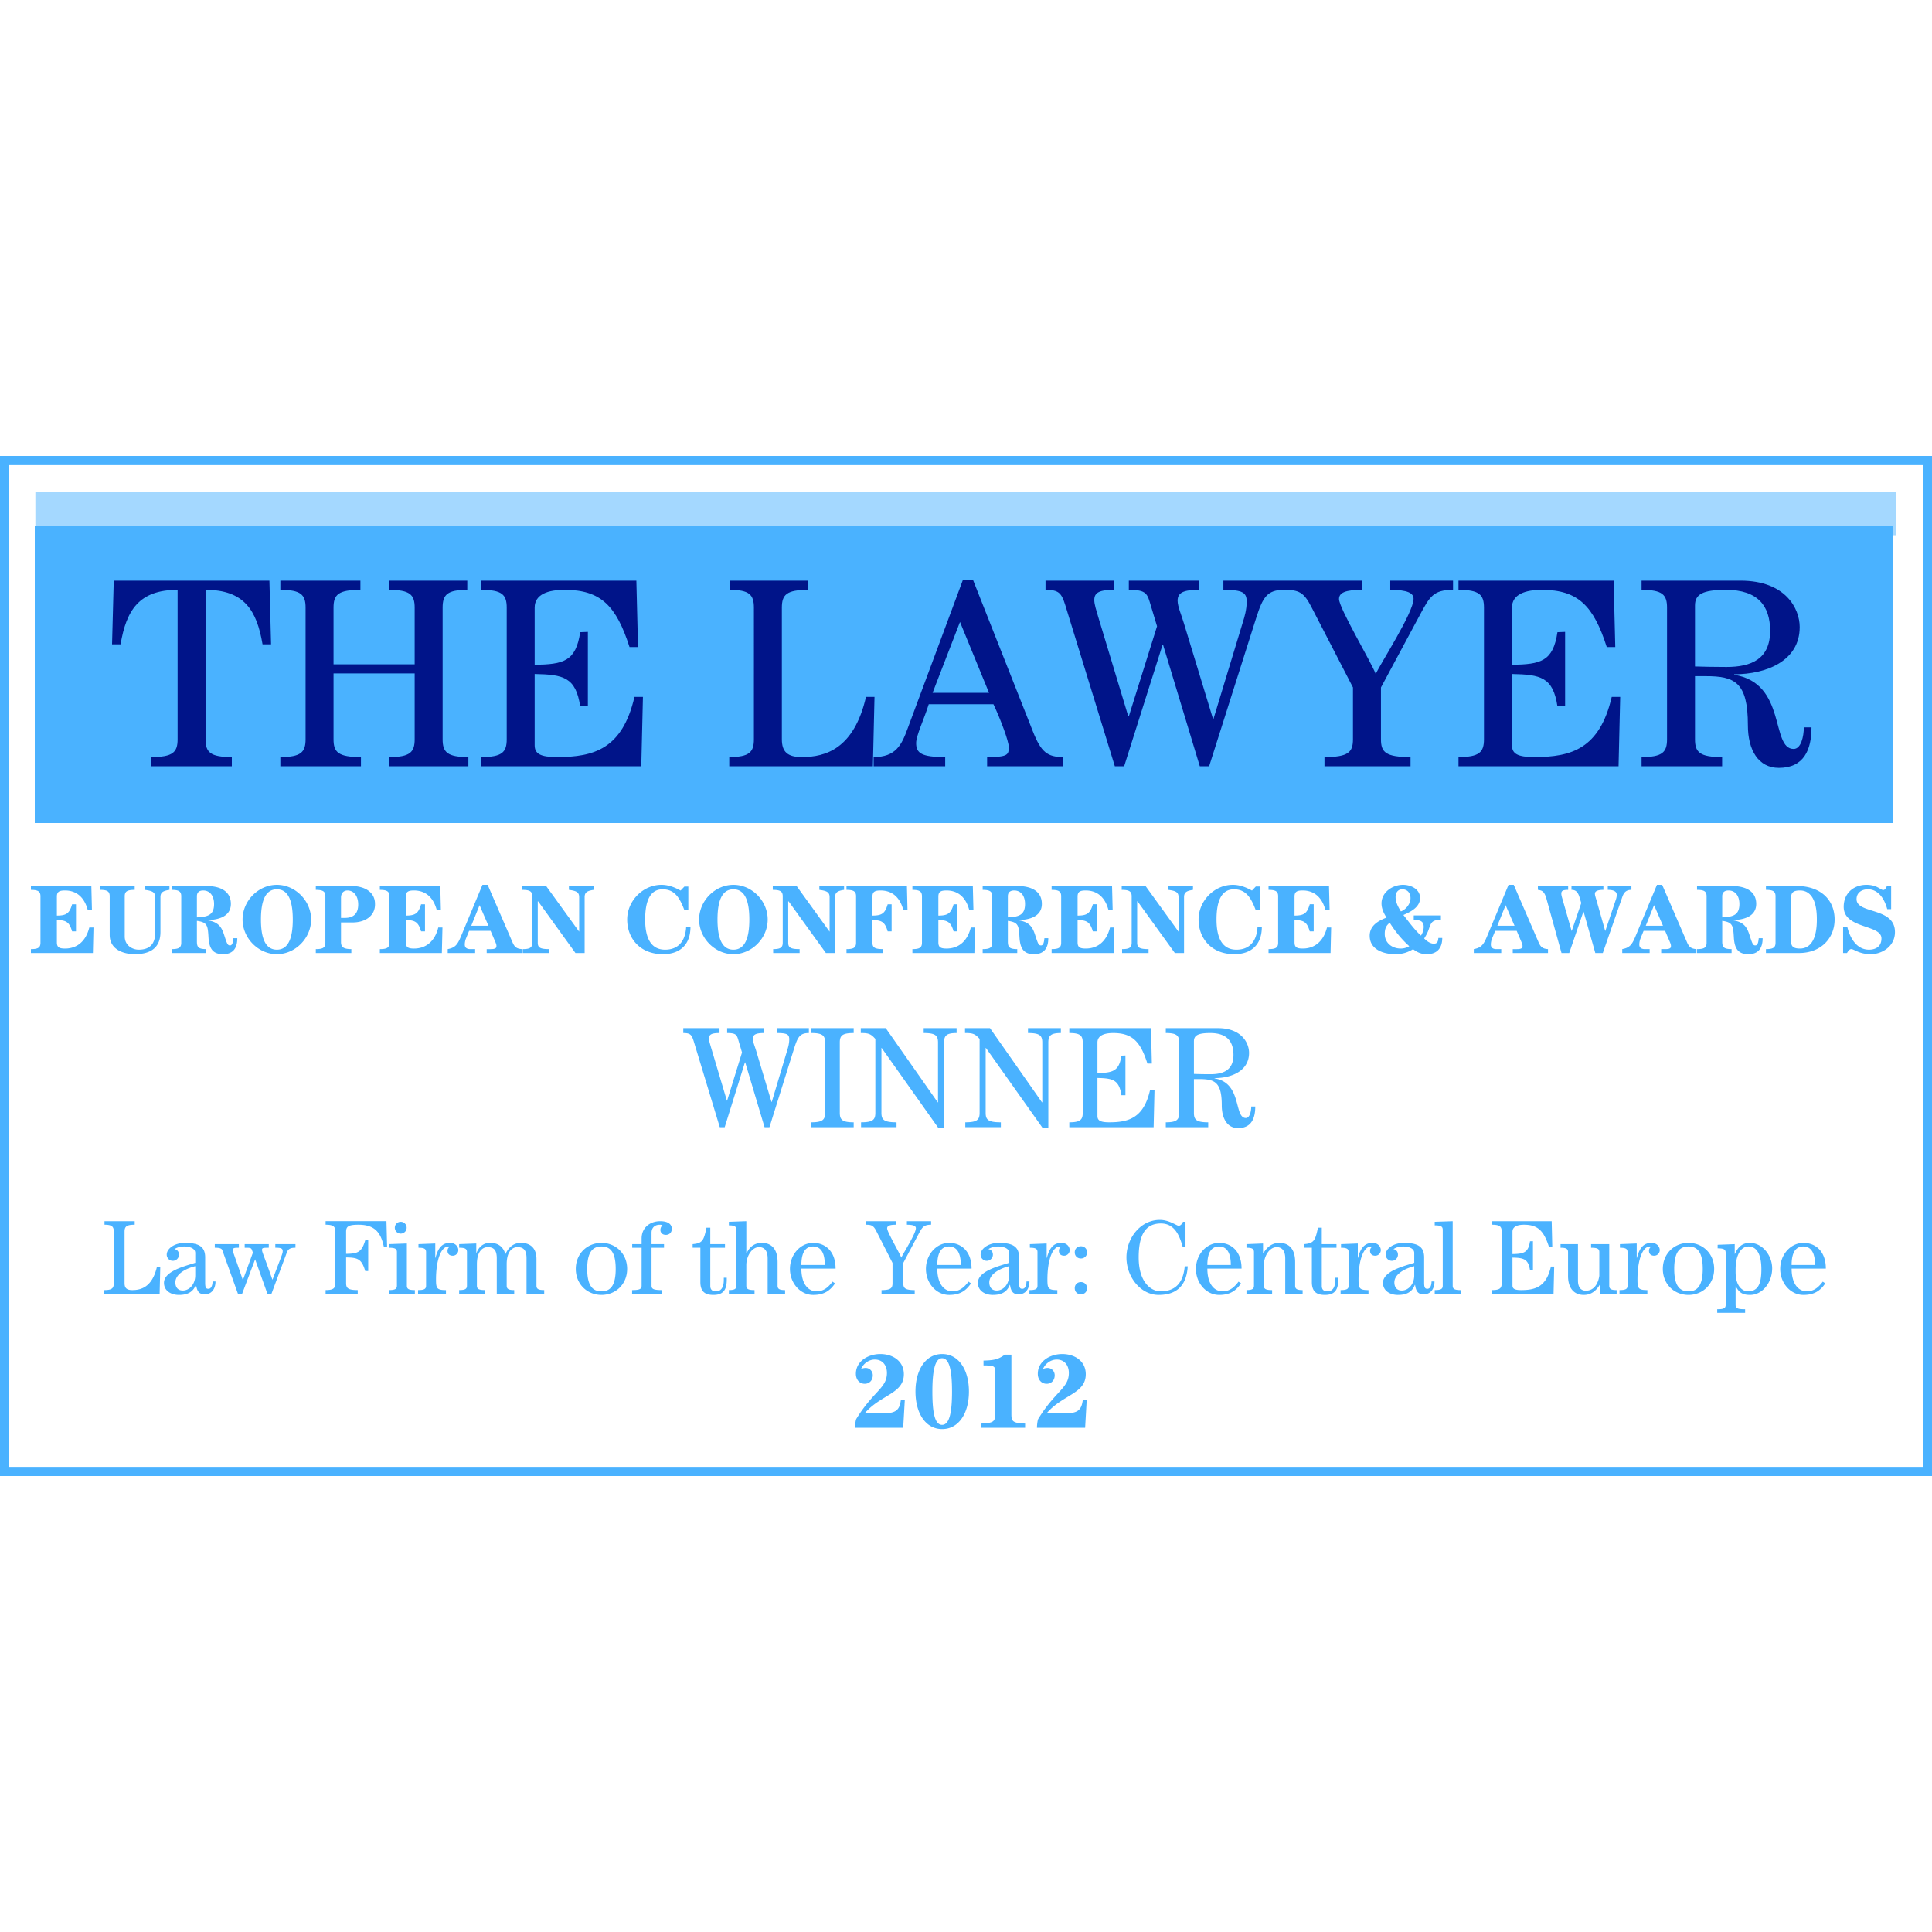
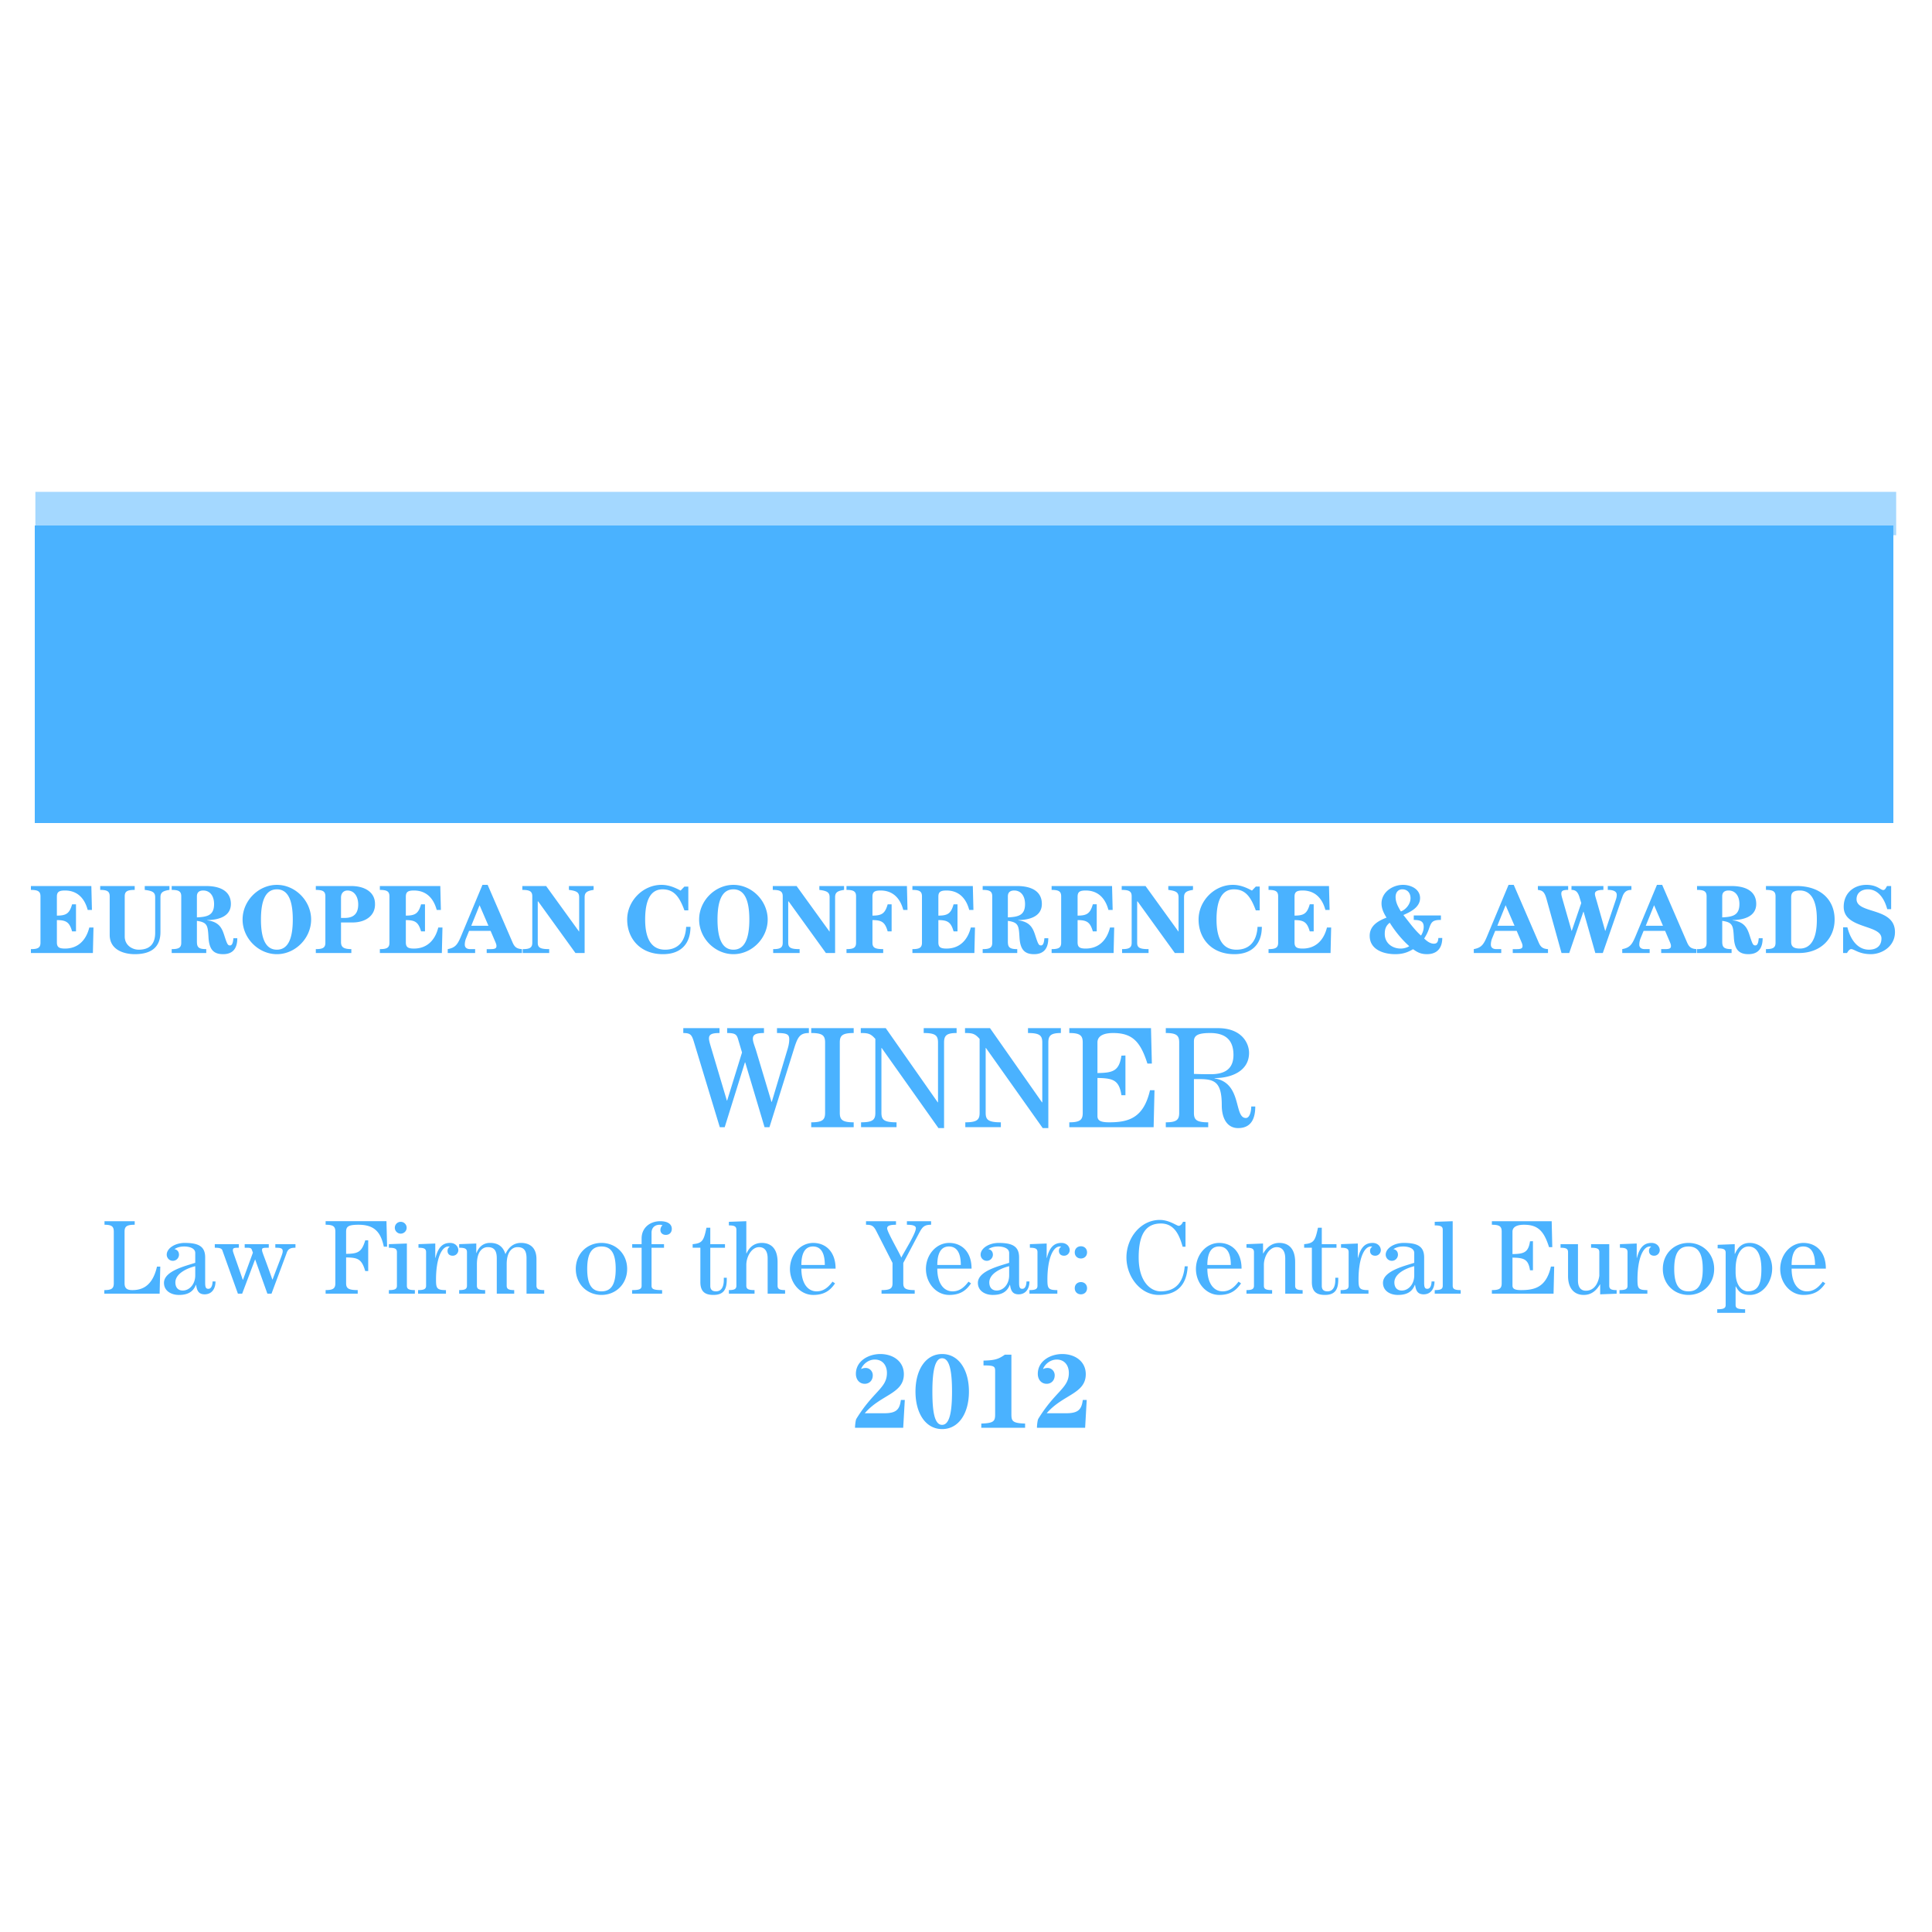
<svg xmlns="http://www.w3.org/2000/svg" width="500" height="500">
  <g fill="none">
    <path d="M9.153 127.289h481.571v11.221H9.153z" opacity=".5" fill="#4AB2FF" />
-     <path d="M500 382H0V118h500v264zM2.373 379.63h495.254V120.372H2.373V379.63z" fill="#4AB2FF" />
    <path fill="#4AB2FF" d="M9 136h481v77H9z" />
-     <path d="M67.948 166.746c-1.488-8.792-4.753-14.095-14.749-14.095v38.665c0 3.356 1.201 4.61 6.8 4.61v2.377H39.153v-2.377c5.603 0 6.81-1.254 6.81-4.61V152.65c-10.008 0-13.272 5.303-14.76 14.095H29l.437-16.472h40.288l.427 16.472h-2.204zm4.607 31.557v-2.377c5.322 0 6.53-1.254 6.53-4.61V157.25c0-3.345-1.208-4.599-6.53-4.599v-2.377h20.72v2.377c-5.754 0-6.956 1.254-6.956 4.6v14.666h20.998V157.25c0-3.345-1.212-4.599-6.675-4.599v-2.377h20.29v2.377c-5.183 0-6.38 1.254-6.38 4.6v34.065c0 3.356 1.197 4.61 6.664 4.61v2.377h-20.434v-2.377c5.323 0 6.535-1.254 6.535-4.61v-17.032H86.32v17.032c0 3.356 1.201 4.61 7.094 4.61v2.377H72.555zm93.409 0h-41.416v-2.377c5.39 0 6.59-1.254 6.59-4.61V157.25c0-3.345-1.2-4.599-6.59-4.599v-2.377h40.143l.425 17.176h-2.198c-3.405-10.607-7.375-14.799-16.812-14.799-4.192 0-7.736 1.11-7.736 4.6v14.799c7.457-.133 10.643-.837 11.784-8.44l1.985-.077V182.8h-1.985c-1.14-7.537-4.326-8.23-11.784-8.373v18.43c0 2.233 1.491 3.07 5.819 3.07 9.51 0 16.884-2.101 20.01-15.57h2.192l-.427 17.946zm59.934 0H188.73v-2.377c5.178 0 6.38-1.254 6.38-4.61V157.25c0-3.345-1.202-4.599-6.244-4.599v-2.377h20.294v2.377c-5.602 0-6.815 1.254-6.815 4.6v34.065c0 3.356 1.56 4.61 5.177 4.61 6.1 0 13.481-2.1 16.599-15.57h2.2l-.423 17.947zm.202 0v-2.377c5.746 0 7.24-3.136 8.8-7.405L249.23 150h2.553l15.53 39.292c2.126 5.38 3.759 6.634 7.872 6.634v2.377h-19.718v-2.377c5.322 0 5.608-.56 5.608-2.585 0-1.464-2.057-7.043-3.97-11.091H240.36c-1.213 3.905-3.265 8.087-3.265 10.046 0 2.651 1.425 3.63 7.52 3.63v2.377H226.1zm29.865-18.991l-7.52-18.354-7.095 18.354h14.615zm14.615-29.038h17.8v2.377c-3.902 0-5.182.705-5.182 2.653 0 1.11.576 2.793.995 4.256l7.805 25.826h.14l7.302-23.316-1.912-6.35c-.706-2.364-1.415-3.069-5.39-3.069v-2.377h18.092v2.377c-3.908 0-5.468.705-5.468 2.795 0 1.529.995 3.697 1.633 5.864l7.52 24.703h.144l7.586-24.988c.428-1.321.997-3.28.997-5.304 0-2.365-.997-3.07-6.031-3.07v-2.377h15.68v2.377c-4.326 0-5.468 1.881-7.167 7.186l-12.2 38.466h-2.415l-9.505-31.414h-.14l-9.934 31.414h-2.41l-12.841-41.745c-.996-3.137-1.7-3.907-5.1-3.907v-2.377zm61.767 0h20.15v2.377c-4.26 0-5.96.705-5.96 2.376 0 2.367 8.296 16.252 9.503 19.4 1.353-2.938 9.79-15.912 9.79-19.475 0-1.465-1.56-2.3-6.033-2.3v-2.378h16.247v2.377c-5.111 0-6.027 1.739-8.656 6.635l-9.996 18.628v13.402c0 3.356 1.202 4.61 7.654 4.61v2.377h-22.273v-2.377c6.171 0 7.374-1.254 7.374-4.61v-13.402L339.3 156.909c-1.912-3.696-3.264-4.258-6.954-4.258v-2.377zm86.533 48.029h-41.422v-2.377c5.39 0 6.592-1.254 6.592-4.61V157.25c0-3.345-1.202-4.599-6.592-4.599v-2.377h40.149l.425 17.176h-2.203c-3.4-10.607-7.375-14.799-16.806-14.799-4.182 0-7.727 1.11-7.727 4.6v14.799c7.443-.133 10.634-.837 11.77-8.44l1.985-.077V182.8h-1.986c-1.135-7.537-4.326-8.23-11.77-8.373v18.43c0 2.233 1.484 3.07 5.81 3.07 9.504 0 16.88-2.101 20.01-15.57h2.192l-.426 17.946zm49.933-10.055c0 5.72-1.918 10.474-8.442 10.474-5.322 0-8.019-4.61-8.019-11.036 0-11.168-3.405-12.698-10.917-12.698h-2.772v16.329c0 3.356 1.206 4.61 7.022 4.61v2.377h-20.848v-2.377c5.389 0 6.59-1.254 6.59-4.61V157.25c0-3.345-1.201-4.599-6.59-4.599v-2.377h25.604c11.703 0 15.32 7.262 15.32 12.004 0 8.803-8.65 12.225-16.953 12.225v.131c13.692 2.169 9.366 19.19 15.39 19.19 1.92 0 2.63-3.267 2.63-5.577h1.985zm-30.151-15.77c2.061.066 4.896.132 8.162.132 6.379 0 11.282-2.024 11.282-9.351 0-6.35-3.057-10.608-11.428-10.608-6.094 0-8.016 1.177-8.016 4.05v15.778z" fill="#001489" />
    <path d="M176.836 266.084h9.374v1.262c-2.055 0-2.726.38-2.726 1.416 0 .593.296 1.497.52 2.278l4.107 13.787h.072l3.85-12.447-1.006-3.394c-.368-1.26-.748-1.64-2.844-1.64v-1.261h9.532v1.262c-2.055 0-2.877.38-2.877 1.495 0 .814.526 1.976.861 3.125l3.958 13.195h.078l3.995-13.34c.224-.715.527-1.752.527-2.836 0-1.26-.527-1.64-3.174-1.64v-1.261h8.253v1.262c-2.277 0-2.877 1.003-3.772 3.838l-6.43 20.53h-1.27l-5.002-16.768h-.078l-5.233 16.768h-1.27l-6.759-22.281c-.526-1.675-.9-2.087-2.687-2.087v-1.263h.001zm44.097 0v1.262c-2.957 0-3.594.669-3.594 2.455v18.185c0 1.797.637 2.467 3.594 2.467v1.261h-10.992v-1.262c2.956 0 3.594-.668 3.594-2.466V269.8c0-1.786-.638-2.455-3.594-2.455v-1.262h10.992zm8.299 0l13.446 19.189h.079V269.8c0-1.786-.638-2.455-3.705-2.455v-1.262h8.517v1.262c-2.609 0-3.246.669-3.246 2.455v22.148h-1.454l-14.69-20.731h-.067v16.768c0 1.797.633 2.467 3.91 2.467v1.261h-9.182v-1.262c3.061 0 3.699-.668 3.699-2.466v-19.112c-1.198-1.373-1.869-1.528-3.772-1.528v-1.262h6.465zm26.983 0l13.448 19.189h.079V269.8c0-1.786-.638-2.455-3.699-2.455v-1.262h8.51v1.262c-2.608 0-3.246.669-3.246 2.455v22.148h-1.453l-14.69-20.731h-.073v16.768c0 1.797.63 2.467 3.93 2.467v1.261h-9.201v-1.262c3.072 0 3.704-.668 3.704-2.466v-19.112c-1.197-1.373-1.868-1.528-3.778-1.528v-1.262h6.469zm42.345 25.63h-21.825v-1.262c2.832 0 3.476-.668 3.476-2.466V269.8c0-1.786-.644-2.455-3.476-2.455v-1.262h21.141l.224 9.165h-1.152c-1.797-5.66-3.883-7.902-8.859-7.902-2.205 0-4.069.602-4.069 2.454v7.905c3.917-.067 5.608-.448 6.202-4.5l1.04-.046v10.283h-1.04c-.593-4.018-2.285-4.387-6.202-4.466v9.836c0 1.194.784 1.64 3.062 1.64 5.003 0 8.891-1.116 10.538-8.305h1.163l-.224 9.566zm26.302-5.358c0 3.059-1.007 5.593-4.444 5.593-2.799 0-4.225-2.467-4.225-5.894 0-5.961-1.785-6.788-5.753-6.788h-1.453v8.719c0 1.797.63 2.467 3.697 2.467v1.261h-10.977v-1.262c2.83 0 3.468-.668 3.468-2.466V269.8c0-1.786-.637-2.456-3.468-2.456v-1.262h13.486c6.16 0 8.062 3.874 8.062 6.407 0 4.69-4.554 6.52-8.926 6.52v.078c7.209 1.15 4.931 10.247 8.103 10.247 1.007 0 1.387-1.751 1.387-2.98h1.043v.001zm-15.876-8.427c1.078.044 2.579.077 4.29.077 3.364 0 5.944-1.082 5.944-5.001 0-3.382-1.602-5.66-6.016-5.66-3.212 0-4.218.635-4.218 2.165v8.419zM41.313 334.803h-14.32v-.927c1.986 0 2.456-.49 2.456-1.796v-13.306c0-1.317-.47-1.809-2.404-1.809v-.916h7.817v.916c-2.156 0-2.625.492-2.625 1.809v13.306c0 1.305.599 1.796 1.997 1.796 2.345 0 5.188-.825 6.397-6.082h.851l-.17 7.01zm14.459-3.159c0 1.764-.873 3.327-2.813 3.327-1.607 0-1.998-1.038-2.211-2.455h-.056c-.768 2.019-2.384 2.612-4.4 2.612-1.94 0-3.854-1.004-3.854-3.126 0-3.137 5.769-4.399 8.092-5.191v-2.534c0-1.362-1.78-1.686-2.814-1.686-.964 0-1.757.168-2.574.682.737.133 1.18.68 1.18 1.44 0 .815-.66 1.585-1.594 1.585-.925 0-1.579-.77-1.579-1.584 0-1.664 2.16-3.048 4.645-3.048 3.56 0 5.304.87 5.304 3.76v6.598c0 1.362.324 1.518.84 1.518.879 0 1.074-1.249 1.074-1.897h.76zm-5.243-3.952c-1.919.459-5.143 1.821-5.143 4.198 0 1.217.627 2.099 1.914 2.099 1.723 0 3.228-1.619 3.228-3.93v-2.367h.001zm5.06-5.702h6.228v.924c-1.34 0-1.552.079-1.552.704 0 .413.27.882 2.558 7.58h.068l2.562-7.01-.269-.726c-.196-.548-.492-.548-1.858-.548v-.924h6.235v.924c-1.511 0-1.748.057-1.748.548 0 .624.348 1.06 2.67 7.68h.056c2.299-6.107 2.624-6.677 2.624-7.324 0-.794-.514-.905-1.914-.905v-.924h5.216v.924c-1.197 0-1.937.214-2.322 1.475l-3.879 10.414h-1.068l-3.173-8.885-3.352 8.885H61.57l-4.041-11.262c-.224-.57-1.036-.627-1.942-.627v-.923h.002zm43.743.657c-.795-3.818-2.484-5.681-6.537-5.681-2.68 0-3.223.49-3.223 1.808v5.726c2.948-.056 4.018-.334 4.947-3.493h.773v7.937h-.773c-.93-3.194-1.999-3.472-4.947-3.518v6.653c0 1.305.52 1.797 3.006 1.797v.926h-8.31v-.926c2.048 0 2.516-.492 2.516-1.797v-13.306c0-1.317-.47-1.808-2.516-1.808v-.917h15.747l.166 6.599h-.849zm1.31 12.156v-.927c1.59 0 2.081-.278 2.081-1.149v-8.66c0-.884-.492-1.152-2.081-1.152v-.926l4.656-.167v10.905c0 .871.486 1.149 2.07 1.149v.927h-6.726zm4.6-17.068c0 .871-.717 1.53-1.534 1.53a1.529 1.529 0 110-3.058 1.532 1.532 0 011.534 1.528zm10.173 17.068h-7.22v-.927c1.584 0 2.076-.278 2.076-1.149v-8.66c0-.884-.492-1.152-1.97-1.152v-.925l4.349-.168v3.707h.057c.57-2.177 1.476-3.862 3.743-3.862 1.505 0 2.165 1.06 2.165 1.875 0 .737-.604 1.44-1.453 1.44-.874 0-1.343-.513-1.343-1.272 0-.435.195-.815.575-1.062a.998.998 0 00-.352-.056c-1.835 0-3.201 3.35-3.201 8.53 0 2.265.17 2.756 2.575 2.756v.925zm20.85 0v-9.131c0-1.908-.597-2.915-2.322-2.915-1.286 0-2.814 1.006-2.814 4.443v5.525c0 .872.492 1.15 1.947 1.15v.927h-4.51v-9.132c0-1.908-.603-2.915-2.327-2.915-1.287 0-2.816 1.006-2.816 4.443v5.526c0 .87.487 1.148 2.134 1.148v.928h-6.726v-.928c1.531 0 2.019-.278 2.019-1.148v-8.661c0-.884-.487-1.152-2.02-1.152v-.924l4.432-.168v2.456h.05c.599-1.575 1.774-2.613 3.498-2.613 2.026 0 3.363.87 3.996 2.913.906-2.019 2.327-2.913 4.017-2.913 1.725 0 4.014.726 4.014 4.22v6.842c0 .87.497 1.148 2.003 1.148v.928h-4.575v.003zm26.039-6.408c0 3.953-2.962 6.731-6.643 6.731-3.693 0-6.648-2.778-6.648-6.73 0-3.952 2.955-6.731 6.648-6.731 3.681 0 6.643 2.78 6.643 6.73m-2.962 0c0-4.464-1.47-5.804-3.68-5.804-2.217 0-3.694 1.34-3.694 5.804 0 4.465 1.477 5.805 3.693 5.805 2.21 0 3.681-1.339 3.681-5.805m12.503-5.48h-3.229v9.811c0 .872.492 1.15 2.737 1.15v.926h-7.767v-.926c1.97 0 2.462-.28 2.462-1.15v-9.811h-2.435v-.926h2.435v-1.473c0-2.78 2.16-4.467 4.813-4.467 2.103 0 3 .86 3 1.978 0 .96-.649 1.563-1.55 1.563-.768 0-1.399-.458-1.399-1.285 0-.457.224-.949.543-1.226a1.965 1.965 0 00-.706-.111c-1.527 0-2.131 1.015-2.131 2.052v2.97h3.229v.925h-.002zm11.975-5.18v4.254h3.804v.925h-3.804v9.868c0 1.15.716 1.418 1.499 1.418 1.076 0 1.997-.759 1.997-2.947v-.57h.768v.458c0 2.457-.738 3.985-3.448 3.985-1.913 0-3.385-.625-3.385-3.326v-8.887h-1.997v-.925c2.54-.223 2.876-.927 3.58-4.254h.986v.001zm17.414 14.991c0 .872.494 1.15 1.944 1.15v.926h-4.512v-9.109c0-2.367-1.175-2.936-2.186-2.936-2.021 0-3.337 2.534-3.337 4.6v5.368c0 .872.493 1.15 2.128 1.15v.927h-6.637v-.928c1.449 0 1.94-.278 1.94-1.149v-14.444c0-.871-.491-1.149-1.94-1.149v-.927l4.51-.156v8.34h.056c.738-1.664 2.048-2.724 3.961-2.724 1.938 0 4.074 1.004 4.074 4.978v6.083zm6.156-4.408c0 3.761 1.612 5.882 3.963 5.882 1.83 0 3.06-1.114 4.095-2.51l.66.446c-1.23 1.797-2.73 2.992-5.651 2.992-3.397 0-6.021-3.103-6.021-6.731 0-3.628 2.624-6.73 6.02-6.73 3.191 0 5.788 2.231 5.788 6.652h-8.854zm6.067-.939c0-1.953-.381-4.788-3.056-4.788-2.63 0-3.01 2.835-3.01 4.788h6.066zm10.666-11.329h7.76v.916c-1.639 0-2.294.278-2.294.936 0 .927 3.2 6.353 3.666 7.57.514-1.14 3.771-6.208 3.771-7.602 0-.57-.598-.904-2.321-.904v-.917h6.261v.917c-1.97 0-2.327.691-3.342 2.6l-3.855 7.279v5.234c0 1.306.47 1.798 2.955 1.798v.927h-8.584v-.927c2.373 0 2.842-.492 2.842-1.798v-5.234l-4.185-8.217c-.728-1.44-1.254-1.662-2.674-1.662v-.917zm18.448 12.268c0 3.761 1.618 5.882 3.968 5.882 1.836 0 3.062-1.114 4.102-2.51l.654.446c-1.229 1.797-2.73 2.992-5.65 2.992-3.39 0-6.017-3.103-6.017-6.731 0-3.628 2.625-6.73 6.017-6.73 3.189 0 5.792 2.231 5.792 6.652h-8.866zm6.084-.939c0-1.953-.393-4.788-3.077-4.788-2.619 0-3.006 2.835-3.006 4.788h6.083zm17.762 4.265c0 1.764-.874 3.327-2.81 3.327-1.623 0-2.004-1.038-2.221-2.455h-.057c-.767 2.019-2.377 2.612-4.404 2.612-1.935 0-3.85-1.004-3.85-3.126 0-3.137 5.764-4.399 8.092-5.191v-2.534c0-1.362-1.78-1.686-2.814-1.686-.956 0-1.745.168-2.568.682.738.133 1.175.68 1.175 1.44 0 .815-.66 1.585-1.584 1.585-.935 0-1.594-.77-1.594-1.584 0-1.664 2.166-3.048 4.656-3.048 3.547 0 5.3.87 5.3 3.76v6.598c0 1.362.329 1.518.85 1.518.88 0 1.063-1.249 1.063-1.897h.766zm-5.25-3.952c-1.912.459-5.137 1.821-5.137 4.198 0 1.217.627 2.099 1.914 2.099 1.724 0 3.223-1.619 3.223-3.93v-2.367zm12.469 7.111h-7.22v-.927c1.588 0 2.081-.278 2.081-1.149v-8.66c0-.884-.493-1.152-1.969-1.152v-.925l4.347-.168v3.707h.057c.57-2.177 1.477-3.862 3.743-3.862 1.506 0 2.16 1.06 2.16 1.875 0 .737-.604 1.44-1.448 1.44-.88 0-1.344-.513-1.344-1.272 0-.435.196-.815.577-1.062-.112-.032-.19-.056-.353-.056-1.83 0-3.201 3.35-3.201 8.53 0 2.265.163 2.756 2.57 2.756v.925zm7.689-10.683c0 .971-.715 1.575-1.59 1.575-.873 0-1.59-.604-1.59-1.574 0-.994.717-1.586 1.59-1.586.875 0 1.59.592 1.59 1.586m0 9.264c0 .984-.715 1.586-1.59 1.586-.873 0-1.59-.602-1.59-1.586 0-.981.717-1.584 1.59-1.584.875 0 1.59.603 1.59 1.584m25.477-17.18v6.443h-.738c-.85-3.027-2.133-6.007-5.629-6.007-3.945 0-5.747 2.868-5.747 8.785 0 6.541 3.285 8.774 5.663 8.774 4.342 0 5.932-2.857 6.255-6.486h.774c-.253 4.466-2.384 7.413-7.521 7.413-4.678 0-8.338-4.667-8.338-9.701 0-5.045 3.66-9.712 8.64-9.712 2.43 0 4.398 1.53 4.868 1.53.486 0 .952-.547 1.119-1.04h.654zm5.658 12.113c0 3.761 1.612 5.882 3.962 5.882 1.835 0 3.068-1.114 4.107-2.51l.65.446c-1.232 1.797-2.732 2.992-5.651 2.992-3.392 0-6.023-3.103-6.023-6.731 0-3.628 2.63-6.73 6.023-6.73 3.194 0 5.785 2.231 5.785 6.652h-8.853zm6.07-.939c0-1.953-.385-4.788-3.06-4.788-2.629 0-3.01 2.835-3.01 4.788h6.07zm8.342-5.558v2.568h.055c.98-1.686 2.295-2.724 4.18-2.724 1.941 0 4.074 1.004 4.074 4.977v6.084c0 .872.492 1.15 1.937 1.15v.926h-4.5v-9.107c0-2.367-1.175-2.936-2.194-2.936-2.025 0-3.336 2.533-3.336 4.598v5.37c0 .87.492 1.148 2.133 1.148v.927h-6.637v-.927c1.45 0 1.941-.278 1.941-1.149v-8.66c0-.884-.492-1.152-1.94-1.152v-.925l4.287-.168zm15.203-4.086v4.254h3.804v.925h-3.804v9.868c0 1.15.704 1.418 1.5 1.418 1.074 0 1.996-.759 1.996-2.947v-.57h.767v.458c0 2.457-.737 3.985-3.448 3.985-1.913 0-3.384-.625-3.384-3.326v-8.887h-1.998v-.925c2.547-.223 2.865-.927 3.58-4.254h.987v.001zm12.086 17.068h-7.218v-.927c1.577 0 2.081-.278 2.081-1.149v-8.66c0-.884-.504-1.152-1.97-1.152v-.925l4.343-.168v3.707h.056c.572-2.177 1.478-3.862 3.749-3.862 1.5 0 2.15 1.06 2.15 1.875 0 .737-.6 1.44-1.444 1.44-.873 0-1.344-.513-1.344-1.272 0-.435.191-.815.583-1.062a1.102 1.102 0 00-.358-.056c-1.837 0-3.202 3.35-3.202 8.53 0 2.265.164 2.756 2.574 2.756v.925zm17.084-3.159c0 1.764-.878 3.327-2.813 3.327-1.617 0-1.998-1.038-2.216-2.455h-.057c-.762 2.019-2.376 2.612-4.398 2.612-1.936 0-3.85-1.004-3.85-3.126 0-3.137 5.765-4.399 8.093-5.191v-2.534c0-1.362-1.781-1.686-2.82-1.686-.951 0-1.752.168-2.574.682.743.133 1.175.68 1.175 1.44 0 .815-.65 1.585-1.578 1.585-.93 0-1.59-.77-1.59-1.584 0-1.664 2.16-3.048 4.65-3.048 3.549 0 5.3.87 5.3 3.76v6.598c0 1.362.33 1.518.846 1.518.879 0 1.068-1.249 1.068-1.897h.764zm-5.241-3.952c-1.914.459-5.145 1.821-5.145 4.198 0 1.217.627 2.099 1.914 2.099 1.724 0 3.23-1.619 3.23-3.93v-2.367zm5.299 7.111v-.927c1.583 0 2.075-.278 2.075-1.149v-14.444c0-.871-.492-1.149-2.075-1.149v-.927l4.65-.157v16.678c0 .871.494 1.149 2.07 1.149v.927h-6.72zm30.755 0h-15.966v-.927c2.082 0 2.542-.49 2.542-1.796v-13.306c0-1.317-.46-1.809-2.542-1.809v-.916h15.48l.155 6.709h-.839c-1.315-4.153-2.852-5.793-6.485-5.793-1.607 0-2.977.446-2.977 1.809v5.782c2.872-.056 4.101-.336 4.537-3.304l.761-.034v7.535h-.76c-.436-2.947-1.666-3.225-4.538-3.282v7.2c0 .871.57 1.205 2.244 1.205 3.659 0 6.502-.825 7.705-6.082h.846l-.163 7.01zm12.059.167v-2.567h-.05c-.991 1.685-2.3 2.725-4.192 2.725-2.461 0-4.069-1.686-4.069-4.9v-6.161c0-.884-.492-1.152-1.94-1.152v-.925h4.508v9.432c0 1.53.6 2.613 2.051 2.613 2.243 0 3.223-2.064 3.474-3.862v-6.105c0-.884-.492-1.151-2.133-1.151v-.925h4.702v10.738c0 .871.493 1.149 1.913 1.149v.927l-4.264.165zm12.221-.167h-7.213v-.927c1.584 0 2.076-.278 2.076-1.149v-8.66c0-.884-.492-1.152-1.97-1.152v-.925l4.348-.168v3.707h.057c.576-2.177 1.472-3.862 3.744-3.862 1.5 0 2.16 1.06 2.16 1.875 0 .737-.604 1.44-1.445 1.44-.877 0-1.342-.513-1.342-1.272 0-.435.191-.815.572-1.062a1.05 1.05 0 00-.36-.056c-1.828 0-3.188 3.35-3.188 8.53 0 2.265.157 2.756 2.562 2.756v.925h-.001zm17.282-6.408c0 3.953-2.954 6.731-6.648 6.731-3.688 0-6.637-2.778-6.637-6.73 0-3.952 2.949-6.731 6.637-6.731 3.694 0 6.648 2.78 6.648 6.73m-2.954 0c0-4.464-1.48-5.804-3.694-5.804-2.211 0-3.688 1.34-3.688 5.804 0 4.465 1.477 5.805 3.688 5.805 2.215 0 3.694-1.339 3.694-5.805m8.28-3.895h.057c.687-1.529 1.679-2.835 3.854-2.835 3.203 0 5.776 3.182 5.776 6.597 0 3.595-2.462 6.865-5.747 6.865-1.936 0-2.842-.647-3.66-2.21h-.056v4.779c0 .87.494 1.138 2.463 1.138v.926h-7.218v-.926c1.694 0 2.186-.269 2.186-1.138V324.22c0-.87-.492-1.149-2.076-1.149v-.915l4.422-.168v2.512zm.224 3.974v.736c0 4.153 2.216 4.989 3.117 4.989 2.574 0 3.553-1.683 3.553-5.725 0-3.439-.979-5.883-3.334-5.883-2.076 0-3.336 2.445-3.336 5.883zm14.495-.156c0 3.761 1.61 5.882 3.962 5.882 1.834 0 3.065-1.114 4.1-2.51l.656.446c-1.227 1.797-2.733 2.992-5.657 2.992-3.387 0-6.01-3.103-6.01-6.731 0-3.628 2.623-6.73 6.01-6.73 3.2 0 5.796 2.231 5.796 6.652h-8.857zm6.064-.939c0-1.953-.38-4.788-3.061-4.788-2.624 0-3.003 2.835-3.003 4.788h6.064zM234.162 362.31l-.414 7.2h-12.469c0-.604.14-1.987.36-2.344 4.46-7.223 7.9-7.905 7.9-11.855 0-1.91-1.09-3.461-3.143-3.461-1.558 0-2.95 1.06-3.527 2.389l.056.056c.303-.19.706-.268 1.12-.268 1.04 0 1.83.87 1.83 1.887 0 1.328-.88 2.21-2.076 2.21-1.444 0-2.296-1.172-2.296-2.568 0-3.36 3.28-5.135 6.314-5.135 3.31 0 6.1 1.886 6.1 5.214 0 5.1-5.933 5.235-10.118 10.112h5.024c3.18 0 3.996-.982 4.322-3.438h1.017zm9.668 7.535c-4.285 0-6.904-4.098-6.904-9.712 0-5.615 2.62-9.712 6.905-9.712 4.299 0 6.929 4.097 6.929 9.712 0 5.614-2.63 9.712-6.93 9.712m-.02-18.33c-1.881 0-2.51 3.438-2.51 8.618 0 5.179.544 8.618 2.51 8.618 1.97 0 2.573-3.44 2.573-8.618 0-5.181-.604-8.618-2.574-8.618m10.151 17.995v-1.095c3.245-.1 3.582-.624 3.582-2.388v-11.242c0-1.193-.337-1.416-3.01-1.416v-1.25c3.033-.057 3.961-.437 5.523-1.53h1.696v15.439c0 1.763.323 2.287 3.548 2.388v1.094H253.96zm27.281-7.2l-.409 7.2h-12.468c0-.604.133-1.987.359-2.344 4.454-7.223 7.895-7.905 7.895-11.855 0-1.91-1.091-3.461-3.138-3.461-1.555 0-2.955 1.06-3.527 2.389l.056.056c.303-.19.707-.268 1.114-.268 1.046 0 1.835.87 1.835 1.887 0 1.328-.878 2.21-2.076 2.21-1.45 0-2.3-1.172-2.3-2.568 0-3.36 3.285-5.135 6.318-5.135 3.302 0 6.096 1.886 6.096 5.214 0 5.1-5.928 5.235-10.114 10.112h5.026c3.173 0 3.995-.982 4.32-3.438h1.013zM23.792 235.498H22.7c-.879-3.305-2.93-5.035-5.88-5.035-1.568 0-2.1.38-2.1 1.606v4.89c2.43 0 3.259-.547 3.941-2.925h1.006v7.012h-1.006c-.682-2.367-1.51-2.924-3.94-2.924v5.748c0 1.24.531 1.619 2.098 1.619 3.385 0 5.48-2.177 6.289-5.448h1.086l-.152 6.598H8v-1.005c1.865 0 2.474-.4 2.474-1.664v-11.998c0-1.252-.61-1.665-2.474-1.665v-1.003h15.64l.152 6.194zm11.069-6.195v1.003c-1.97 0-2.581.413-2.581 1.665v10.382c0 2.319 1.97 3.426 3.616 3.426 2.831 0 4.264-1.462 4.264-4.376v-9.187c0-1.252-.606-1.652-2.699-1.91v-1.003h6.392v1.003c-1.714.258-2.328.659-2.328 1.91v8.986c0 3.984-2.445 5.737-6.637 5.737-2.81 0-6.497-1.105-6.497-4.99v-9.979c0-1.252-.61-1.665-2.457-1.665v-1.003h8.927zm26.552 13.507c0 2.5-1.03 4.129-3.681 4.129-2.582 0-3.593-1.35-3.772-4.33-.18-3.07-.274-3.908-3.001-4.288v5.303c0 1.44.32 2.009 2.418 2.009v1.006h-8.942v-1.006c1.869 0 2.473-.4 2.473-1.663v-12c0-1.25-.604-1.664-2.473-1.664v-1.004h8.847c4.292 0 6.469 1.71 6.469 4.632 0 3.306-3.285 4.143-6.117 4.188v.055c3.084.402 3.795 2.033 4.371 3.774.783 2.444.936 2.724 1.54 2.724.638 0 .783-1.005.861-1.864h1.007v-.001zm-10.453-5.392c2.753-.122 4.443-.56 4.443-3.45 0-2.1-1.063-3.505-2.81-3.505-.878 0-1.634.347-1.634 1.508v5.447zm20.695-8.416c4.768 0 8.863 4.129 8.863 8.975 0 4.834-4.096 8.963-8.863 8.963-4.779 0-8.876-4.13-8.876-8.963 0-4.846 4.096-8.975 8.876-8.975m0 16.776c2.95 0 4.118-2.968 4.118-7.802 0-4.845-1.169-7.815-4.118-7.815-2.962 0-4.12 2.97-4.12 7.815 0 4.834 1.158 7.802 4.12 7.802m10.078.86v-1.005c1.875 0 2.473-.4 2.473-1.663v-12c0-1.25-.597-1.663-2.473-1.663v-1.004h9.15c3.536 0 6.166 1.606 6.166 4.61.1 3.104-2.53 4.868-5.938 4.821h-2.858v5.036c0 1.36.649 1.84 2.673 1.863v1.005h-9.193zm6.52-9.075h.927c2.462 0 3.525-1.227 3.525-3.493 0-1.944-.967-3.607-2.785-3.607-.906 0-1.668.602-1.668 1.864v5.236zm25.847-2.065h-1.079c-.89-3.305-2.933-5.035-5.894-5.035-1.566 0-2.097.38-2.097 1.606v4.89c2.429 0 3.257-.547 3.945-2.925h1.012v7.012h-1.012c-.689-2.367-1.517-2.924-3.945-2.924v5.748c0 1.24.53 1.619 2.097 1.619 3.385 0 5.49-2.177 6.296-5.448h1.085l-.157 6.598H98.307v-1.005c1.875 0 2.48-.4 2.48-1.664v-11.998c0-1.252-.605-1.665-2.48-1.665v-1.003h15.641l.153 6.194zm1.773 11.141v-1.006c1.892-.357 2.504-1.105 3.386-3.204L124.86 229h1.344l6.468 14.949c.536 1.204 1.09 1.584 2.406 1.684v1.006h-9.122v-1.006h1.008c1.31 0 1.517-.3 1.517-.826 0-.335-.129-.659-.28-1.016l-1.237-2.891h-5.562l-.808 1.987a4.428 4.428 0 00-.307 1.585c0 .715.465 1.16 1.444 1.16h1.236v1.007h-7.095zm8.238-12.37l-2.148 5.314h4.443l-2.295-5.314zm11.064-4.966h6.161l8.53 11.788h-.029.049v-8.874c0-1.252-.609-1.652-2.65-1.91v-1.003h6.388v1.003c-1.716.258-2.322.659-2.322 1.91v14.422h-2.378l-9.653-13.363h-.1v10.694c0 1.263.604 1.664 2.96 1.664v1.005h-6.85v-1.005c1.865 0 2.474-.4 2.474-1.664v-11.998c0-1.252-.61-1.665-2.58-1.665v-1.004zm42.961 6.295h-1.007c-1.316-3.572-2.731-5.437-5.664-5.437-3.133 0-4.5 2.87-4.5 7.815 0 5.135 1.724 7.803 5.159 7.803 3.33 0 5.255-2.11 5.452-5.917h1.118c0 4.41-2.507 7.078-7.128 7.078-5.965 0-9.252-4.13-9.252-8.964 0-4.845 4.097-8.975 8.87-8.975 1.893 0 3.514.703 4.953 1.484l.992-1.038h1.007v6.151zm11.672-6.596c4.774 0 8.868 4.129 8.868 8.975 0 4.834-4.095 8.963-8.868 8.963-4.778 0-8.876-4.13-8.876-8.963 0-4.846 4.097-8.975 8.876-8.975m0 16.776c2.955 0 4.119-2.968 4.119-7.802 0-4.845-1.164-7.815-4.119-7.815s-4.12 2.97-4.12 7.815c0 4.834 1.165 7.802 4.12 7.802m10.184-16.475h6.163l8.521 11.788h-.022.046v-8.874c0-1.252-.605-1.652-2.653-1.91v-1.003h6.396v1.003c-1.724.258-2.322.659-2.322 1.91v14.422h-2.383l-9.647-13.363h-.102v10.694c0 1.263.598 1.664 2.949 1.664v1.005h-6.844v-1.005c1.87 0 2.474-.4 2.474-1.664v-11.998c0-1.252-.604-1.665-2.575-1.665v-1.004h-.001zm19.078 17.336v-1.006c1.869 0 2.478-.4 2.478-1.663v-12c0-1.25-.61-1.663-2.478-1.663v-1.004h15.641l.15 6.195h-1.09c-.88-3.305-2.922-5.035-5.882-5.035-1.567 0-2.099.38-2.099 1.606v4.89c2.43 0 3.258-.547 3.941-2.924h1.019v7.011h-1.019c-.683-2.368-1.511-2.924-3.94-2.924v5.85c0 1.261.606 1.662 2.78 1.662v1.005h-9.5zm32.853-11.141h-1.09c-.88-3.305-2.932-5.035-5.881-5.035-1.568 0-2.105.38-2.105 1.606v4.89c2.428 0 3.263-.547 3.94-2.925h1.012v7.012h-1.012c-.677-2.367-1.512-2.924-3.94-2.924v5.748c0 1.24.537 1.619 2.105 1.619 3.379 0 5.478-2.177 6.289-5.448h1.085l-.156 6.598h-16.04v-1.005c1.859 0 2.473-.4 2.473-1.664v-11.998c0-1.252-.615-1.665-2.473-1.665v-1.003h15.635l.157 6.194zm19.373 7.312c0 2.5-1.036 4.129-3.693 4.129-2.568 0-3.581-1.35-3.76-4.33-.178-3.07-.274-3.908-3.01-4.288v5.303c0 1.44.328 2.009 2.428 2.009v1.006h-8.946v-1.006c1.874 0 2.476-.4 2.476-1.663v-12c0-1.25-.602-1.664-2.476-1.664v-1.004h8.845c4.299 0 6.47 1.71 6.47 4.632 0 3.306-3.286 4.143-6.11 4.188v.055c3.082.402 3.783 2.033 4.364 3.774.784 2.444.94 2.724 1.543 2.724.639 0 .785-1.005.864-1.864h1.005v-.001zm-10.463-5.392c2.757-.122 4.447-.56 4.447-3.45 0-2.1-1.057-3.505-2.803-3.505-.884 0-1.644.347-1.644 1.508v5.447zm27.123-1.92h-1.092c-.884-3.305-2.93-5.035-5.887-5.035-1.566 0-2.098.38-2.098 1.606v4.89c2.424 0 3.257-.547 3.945-2.925h1.008v7.012h-1.008c-.688-2.367-1.521-2.924-3.945-2.924v5.748c0 1.24.532 1.619 2.098 1.619 3.385 0 5.486-2.177 6.29-5.448h1.084l-.15 6.598h-16.043v-1.005c1.868 0 2.473-.4 2.473-1.664v-11.998c0-1.252-.605-1.665-2.473-1.665v-1.003h15.64l.158 6.194zm2.344-6.195h6.162l8.521 11.788h-.032.056v-8.874c0-1.252-.604-1.652-2.652-1.91v-1.003h6.39v1.003c-1.718.258-2.316.659-2.316 1.91v14.422h-2.384l-9.648-13.363h-.101v10.694c0 1.263.599 1.664 2.95 1.664v1.005h-6.85v-1.005c1.874 0 2.479-.4 2.479-1.664v-11.998c0-1.252-.605-1.665-2.576-1.665v-1.004zm35.702 6.295h-1.005c-1.322-3.572-2.733-5.437-5.663-5.437-3.135 0-4.5 2.87-4.5 7.815 0 5.135 1.711 7.803 5.159 7.803 3.33 0 5.25-2.11 5.457-5.917h1.113c0 4.41-2.508 7.078-7.13 7.078-5.959 0-9.244-4.13-9.244-8.964 0-4.845 4.091-8.975 8.864-8.975 1.897 0 3.514.703 4.953 1.484l.99-1.038h1.006v6.151zm18.098-.1h-1.085c-.896-3.305-2.938-5.035-5.887-5.035-1.572 0-2.104.38-2.104 1.606v4.89c2.427 0 3.256-.547 3.939-2.925h1.02v7.012h-1.02c-.683-2.367-1.512-2.924-3.94-2.924v5.748c0 1.24.533 1.619 2.105 1.619 3.379 0 5.479-2.177 6.289-5.448h1.084l-.155 6.598h-16.049v-1.005c1.874 0 2.485-.4 2.485-1.664v-11.998c0-1.252-.611-1.665-2.485-1.665v-1.003h15.645l.157 6.194zm28.807 1.418v1.16c-2.304 0-2.506.602-3.166 2.49-.275.815-.704 1.586-1.165 2.32.638.648 1.552 1.341 2.509 1.341.961 0 1.085-.659 1.163-1.474h1.006c0 2.601-1.336 4.186-3.966 4.186-1.618 0-2.524-.525-3.588-1.284-1.342.781-2.574 1.284-4.644 1.284-2.91 0-6.582-1.127-6.582-4.755 0-2.623 2.178-3.864 4.353-4.699-.703-1.128-1.292-2.313-1.292-3.673 0-2.903 2.838-4.811 5.562-4.811 2.021 0 4.415 1.083 4.415 3.426 0 2.346-2.443 3.573-4.319 4.378 1.472 1.818 2.81 3.762 4.56 5.324.42-.681.7-1.428.7-2.267 0-1.663-1.237-1.74-2.575-1.786v-1.16h7.029zm-8.192 7.958c-1.97-1.763-3.637-3.828-5.053-6.072-1.012.804-1.288 1.661-1.288 2.923 0 2.289 1.87 3.763 4.147 3.763.728 0 1.569-.212 2.194-.614zm-1.802-14.713c-1.151 0-1.734.904-1.734 1.965 0 1.34.583 2.467 1.367 3.751 1.141-.38 2.495-1.807 2.495-3.426 0-1.285-.756-2.29-2.128-2.29zm18.506 16.478v-1.006c1.898-.357 2.504-1.105 3.385-3.204L390.412 229h1.342l6.47 14.949c.525 1.204 1.085 1.584 2.395 1.684v1.006h-9.122v-1.006h1.019c1.31 0 1.512-.3 1.512-.826 0-.335-.125-.659-.28-1.016l-1.232-2.891h-5.563l-.81 1.987a4.401 4.401 0 00-.31 1.585c0 .715.466 1.16 1.445 1.16h1.242v1.007h-7.101zm8.233-12.37l-2.138 5.314h4.444l-2.306-5.314zm25.304-4.966v1.003c-1.567 0-2.194.38-2.194.983 0 .491.225 1.06.506 2.043l2.148 7.569h.05l2.754-8.172c.122-.401.196-.758.196-1.139 0-.982-1.03-1.284-2.323-1.284v-1.003h6.117v1.003c-1.412 0-1.97.727-2.351 1.821l-5.053 14.512h-1.942l-3.032-10.683h-.057l-3.66 10.683h-1.997l-3.89-14.01c-.558-1.998-1.163-2.165-2.226-2.322v-1.003h7.835v1.003c-1.388 0-1.769.258-1.769.983 0 .28.073.614.23 1.162l2.423 8.45h.051l2.457-7.19-.414-1.361c-.448-1.563-1.064-2.044-2.115-2.044v-1.003h8.256v-.001zm4.88 17.336v-1.006c1.891-.357 2.502-1.105 3.385-3.204l5.6-13.429h1.345l6.468 14.949c.538 1.204 1.092 1.584 2.408 1.684v1.006h-9.128v-1.006h1.012c1.321 0 1.517-.3 1.517-.826 0-.335-.129-.659-.28-1.016l-1.237-2.891h-5.561l-.808 1.987a4.428 4.428 0 00-.307 1.585c0 .715.466 1.16 1.444 1.16h1.236v1.007h-7.094zm8.238-12.37l-2.149 5.314h4.447l-2.298-5.314zm28.097 8.541c0 2.5-1.036 4.129-3.688 4.129-2.573 0-3.592-1.35-3.76-4.33-.18-3.07-.28-3.908-3.01-4.288v5.303c0 1.44.329 2.009 2.423 2.009v1.006h-8.942v-1.006c1.869 0 2.473-.4 2.473-1.663v-12c0-1.25-.605-1.664-2.473-1.664v-1.004h8.847c4.293 0 6.47 1.71 6.47 4.632 0 3.306-3.291 4.143-6.123 4.188v.055c3.088.402 3.795 2.033 4.375 3.774.785 2.444.935 2.724 1.54 2.724.632 0 .784-1.005.856-1.864h1.012v-.001zm-10.46-5.392c2.753-.122 4.449-.56 4.449-3.45 0-2.1-1.063-3.505-2.809-3.505-.879 0-1.64.347-1.64 1.508v5.447zm19.207-8.116c6.288 0 9.88 3.584 9.88 8.675 0 4.888-3.592 8.662-9.177 8.662h-8.594v-1.006c1.868 0 2.483-.399 2.483-1.663v-11.998c0-1.252-.615-1.665-2.483-1.665v-1.004h7.891v-.001zm-1.366 14.423c0 1.206.583 1.764 2.273 1.764 2.674 0 4.398-2.322 4.375-7.513.022-5.202-1.7-7.513-4.375-7.513-1.69 0-2.273.547-2.273 1.753v11.509zm13.441-3.74h1.11c.682 2.745 2.372 5.793 5.59 5.793 1.74 0 3.227-.804 3.227-2.914 0-3.661-9.77-2.4-9.77-8.172 0-3.628 2.698-5.691 5.881-5.691 2.754 0 3.66 1.34 4.35 1.34.504 0 .703-.594.985-1.038h1.063v5.993h-1.013c-.733-2.747-2.35-5.135-5.004-5.135-1.594 0-2.937.87-2.937 2.545 0 3.929 9.94 1.986 9.94 8.518 0 3.749-3.414 5.714-6.218 5.714-3.105 0-4.29-1.305-5.104-1.305-.51 0-.89.68-1.09 1.005h-1.008v-6.653h-.002z" fill="#4AB2FF" />
  </g>
</svg>